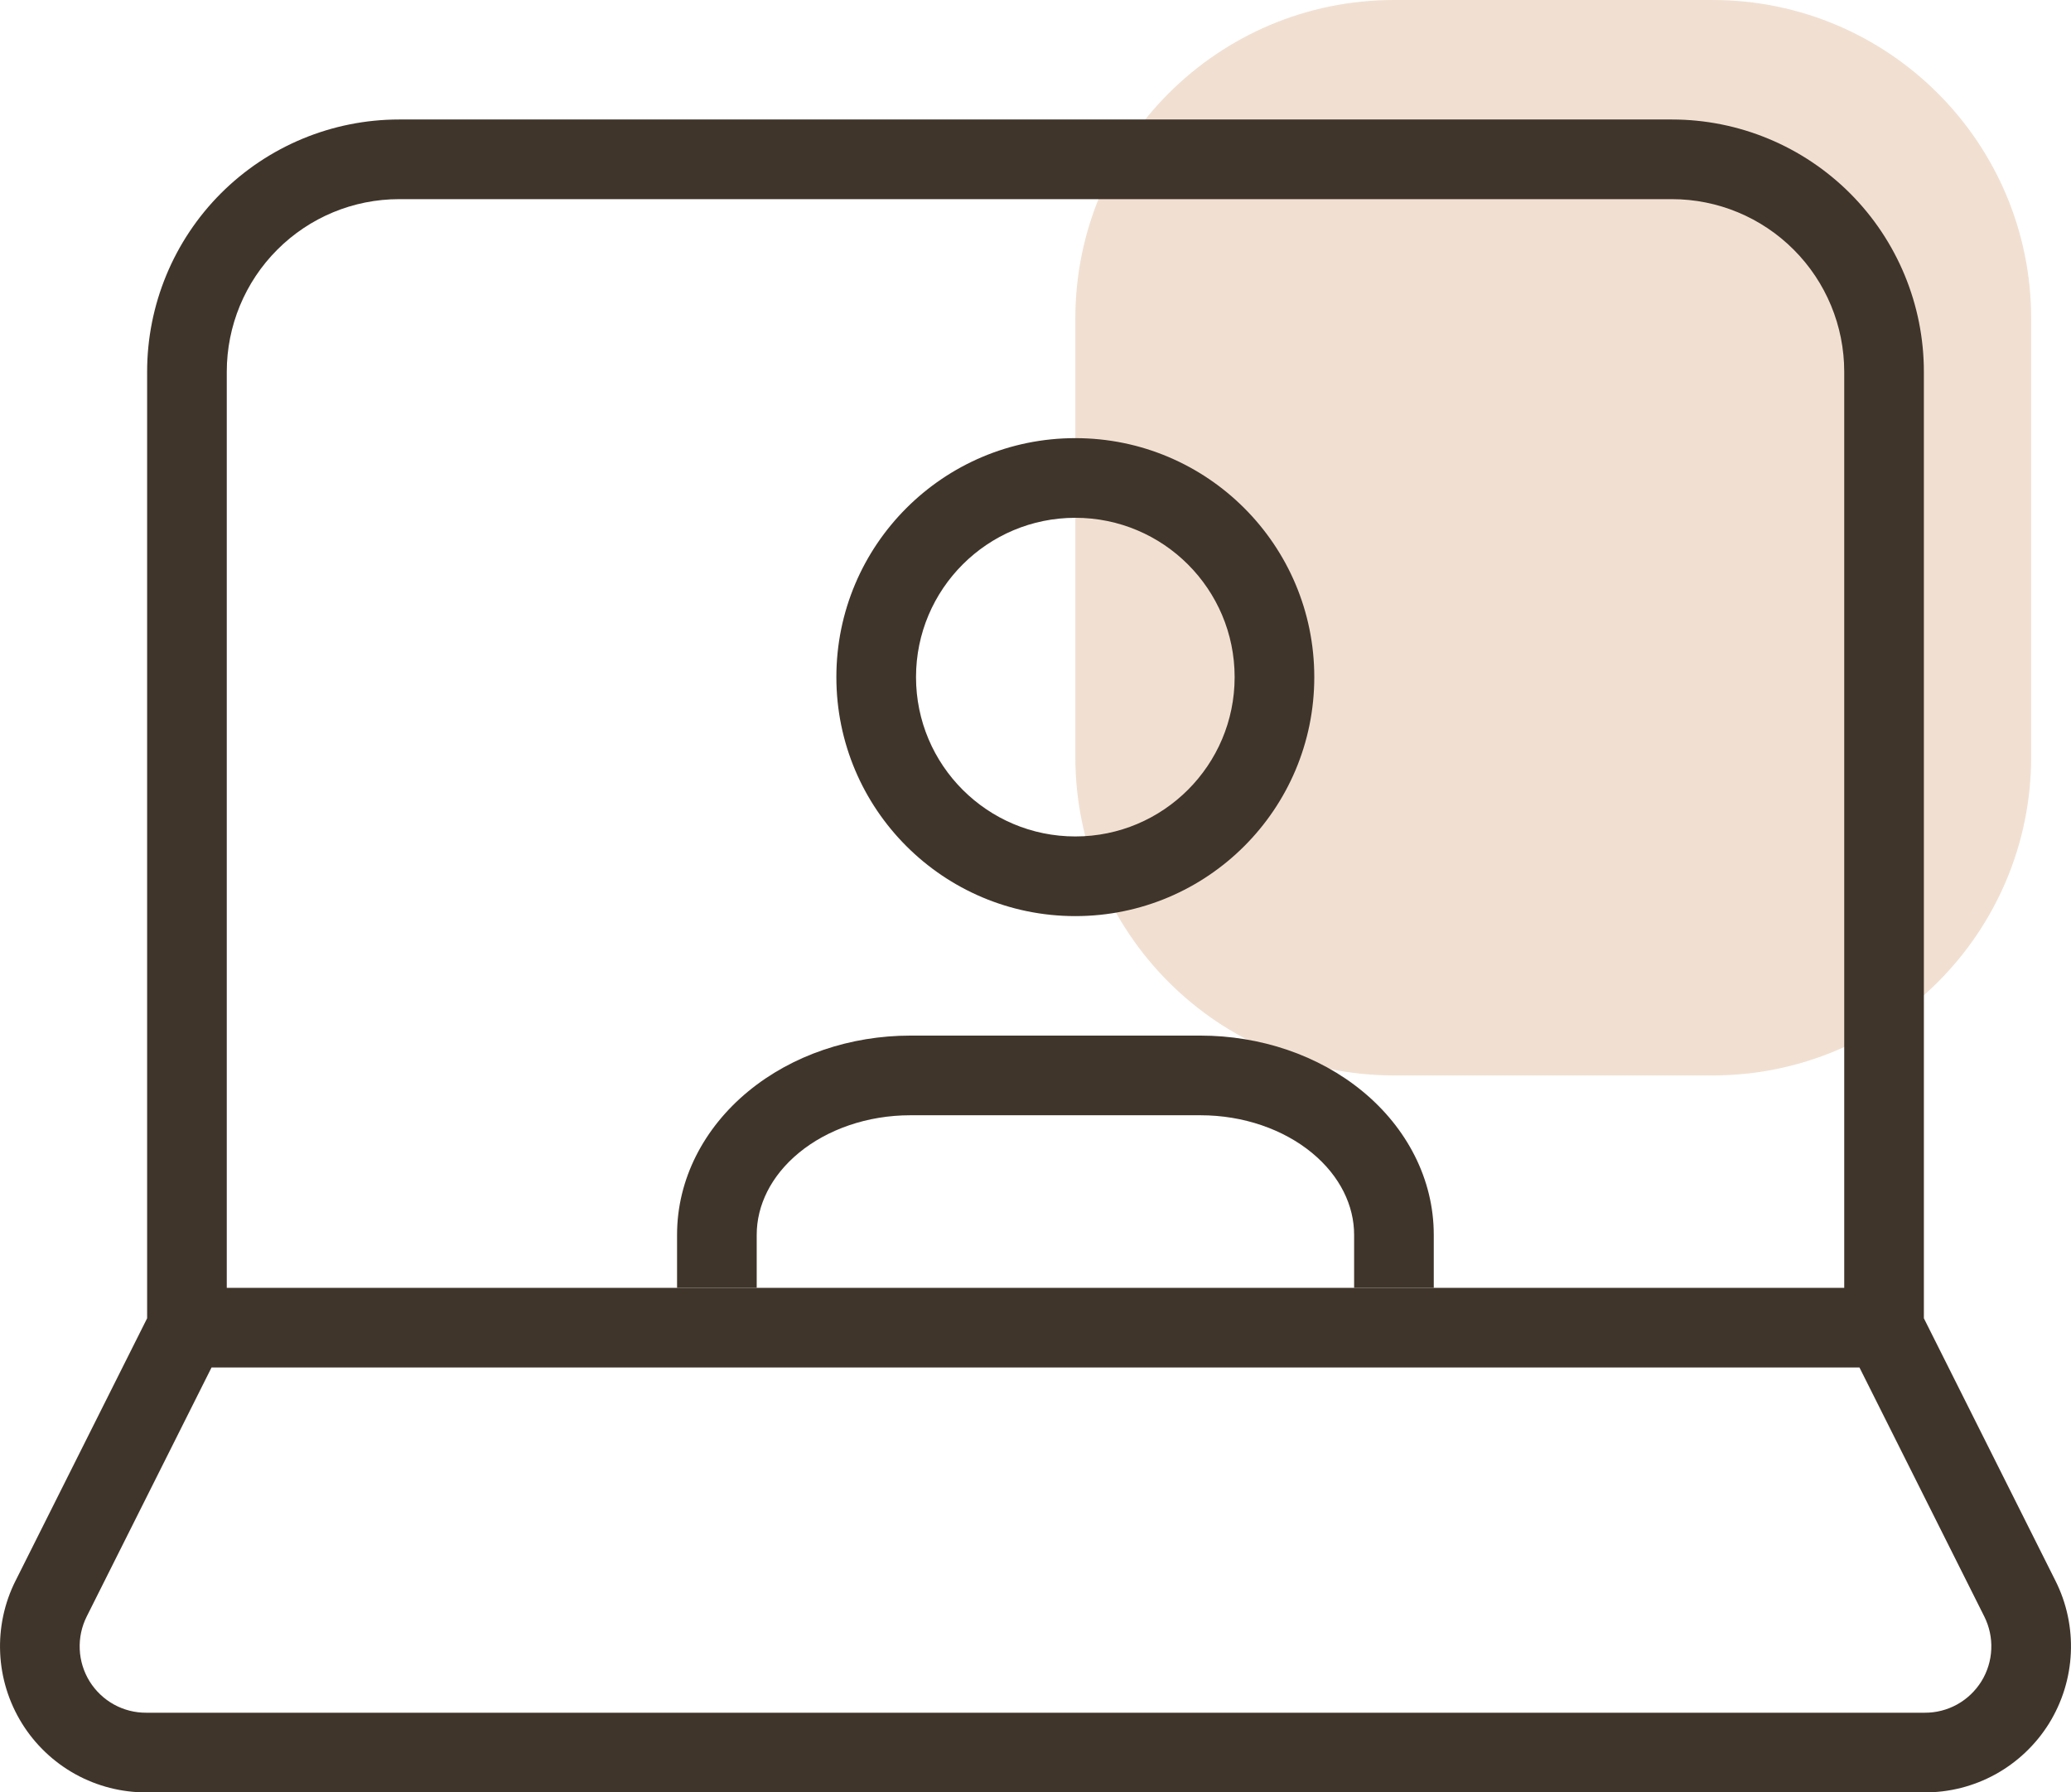
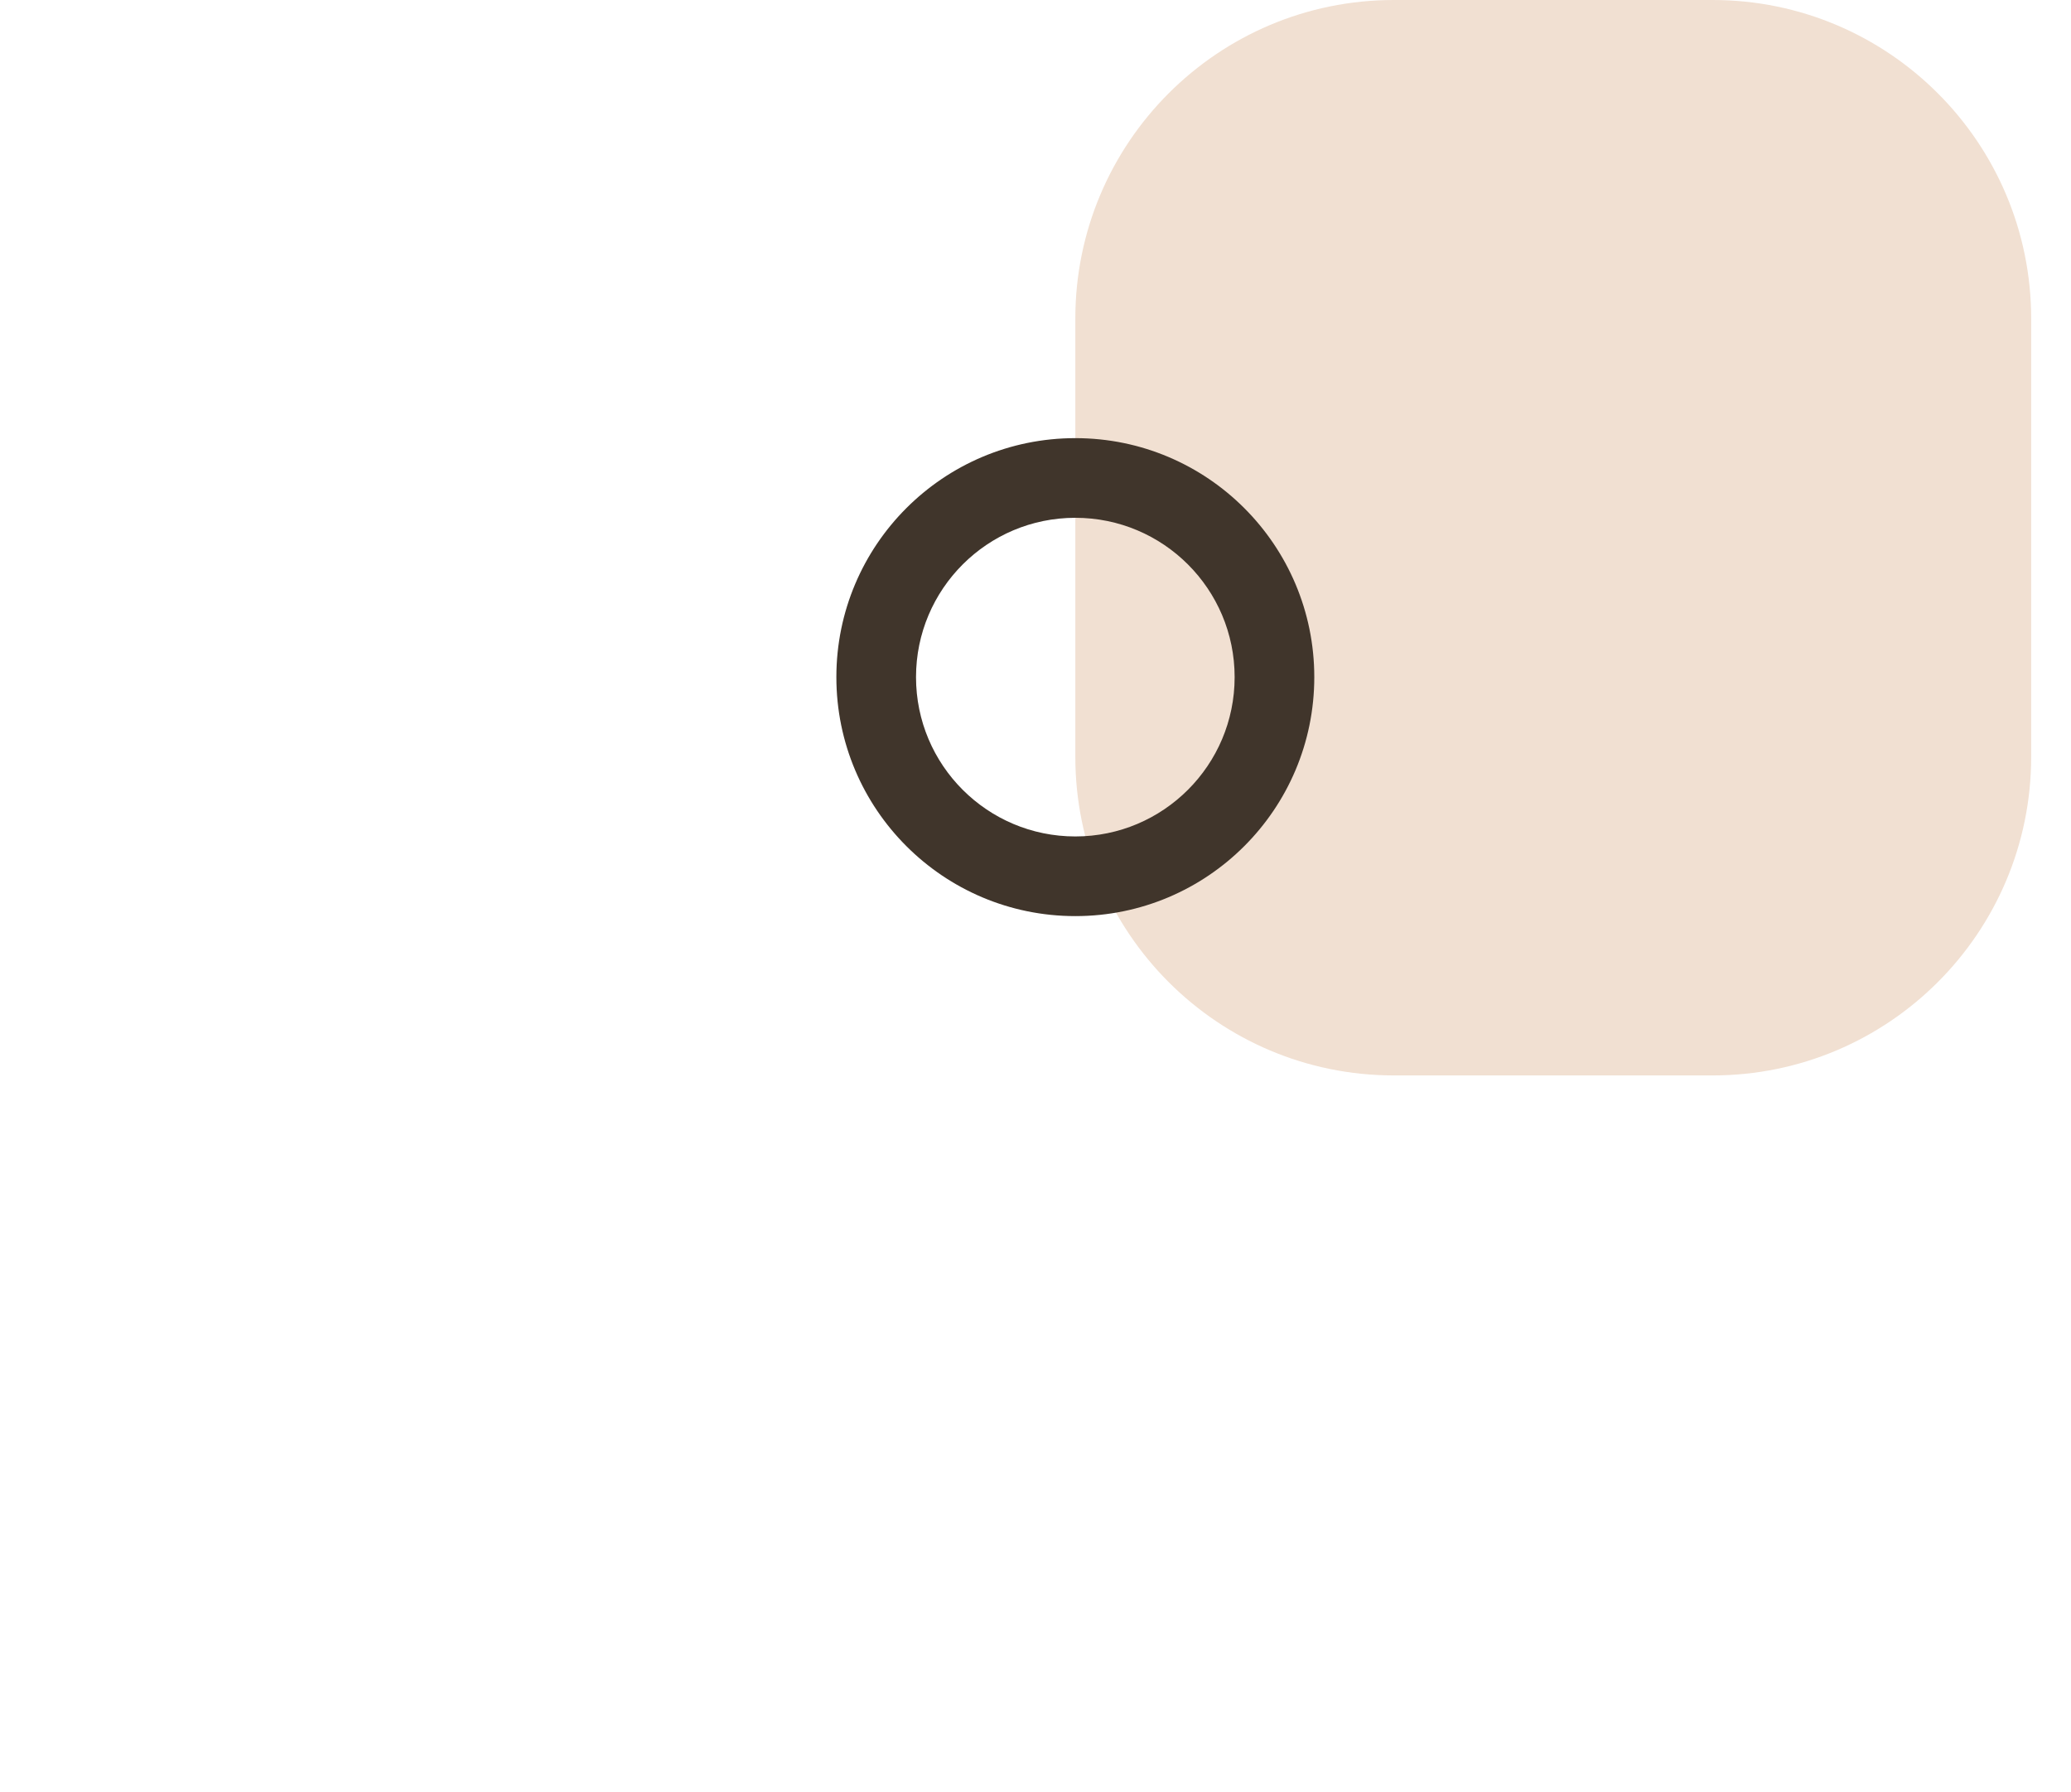
<svg xmlns="http://www.w3.org/2000/svg" width="52" height="45" viewBox="0 0 52 45" fill="none">
  <path d="M27 8C27 3.582 30.582 0 35 0H43C47.418 0 51 3.582 51 8V19C51 23.418 47.418 27 43 27H35C30.582 27 27 23.418 27 19V8Z" fill="#F1E0D2" />
-   <path fill-rule="evenodd" clip-rule="evenodd" d="M18.787 27.4C19.894 26.488 21.36 26 22.857 26H30.143C31.64 26 33.106 26.488 34.213 27.4C35.325 28.316 36 29.604 36 31V32.333C35.448 32.333 34 32.333 34 32.333V31C34 30.274 33.651 29.528 32.942 28.944C32.227 28.355 31.222 28 30.143 28H22.857C21.778 28 20.773 28.355 20.058 28.944C19.349 29.528 19 30.274 19 31V32.333C18.448 32.333 17 32.333 17 32.333V31C17 29.604 17.675 28.316 18.787 27.4Z" fill="#40352B" />
-   <path fill-rule="evenodd" clip-rule="evenodd" d="M27 13C24.791 13 23 14.791 23 17C23 19.209 24.791 21 27 21C29.209 21 31 19.209 31 17C31 14.791 29.209 13 27 13ZM21 17C21 13.686 23.686 11 27 11C30.314 11 33 13.686 33 17C33 20.314 30.314 23 27 23C23.686 23 21 20.314 21 17Z" fill="#40352B" />
-   <path fill-rule="evenodd" clip-rule="evenodd" d="M5.546 4.855C6.733 3.668 8.342 3 10.02 3H41.98C43.658 3 45.267 3.668 46.454 4.855C47.64 6.043 48.306 7.654 48.306 9.333V33.097L51.608 39.684C51.891 40.245 52.024 40.869 51.996 41.496C51.969 42.123 51.78 42.733 51.45 43.267C51.119 43.8 50.656 44.24 50.107 44.544C49.558 44.847 48.941 45.004 48.315 45H3.685C3.059 45.004 2.442 44.847 1.893 44.544C1.344 44.24 0.881 43.8 0.551 43.267C0.22 42.733 0.031 42.123 0.004 41.496C-0.024 40.869 0.109 40.245 0.391 39.685L0.392 39.684L3.694 33.097V9.333C3.694 7.654 4.36 6.043 5.546 4.855ZM5.311 34.333L2.179 40.581L2.178 40.583C2.05 40.838 1.989 41.122 2.002 41.407C2.014 41.693 2.1 41.97 2.25 42.213C2.401 42.455 2.611 42.655 2.86 42.793C3.11 42.931 3.39 43.002 3.675 43L3.682 43L48.318 43L48.325 43C48.61 43.002 48.89 42.931 49.14 42.793C49.389 42.655 49.599 42.455 49.75 42.213C49.9 41.97 49.986 41.693 49.998 41.407C50.011 41.122 49.95 40.838 49.822 40.583L46.689 34.333H5.311ZM46.306 32.333V9.333C46.306 8.184 45.85 7.081 45.038 6.269C44.227 5.456 43.127 5 41.98 5H10.02C8.873 5 7.773 5.456 6.962 6.269C6.15 7.081 5.694 8.184 5.694 9.333V32.333H46.306Z" fill="#40352B" />
+   <path fill-rule="evenodd" clip-rule="evenodd" d="M27 13C24.791 13 23 14.791 23 17C23 19.209 24.791 21 27 21C29.209 21 31 19.209 31 17C31 14.791 29.209 13 27 13M21 17C21 13.686 23.686 11 27 11C30.314 11 33 13.686 33 17C33 20.314 30.314 23 27 23C23.686 23 21 20.314 21 17Z" fill="#40352B" />
</svg>